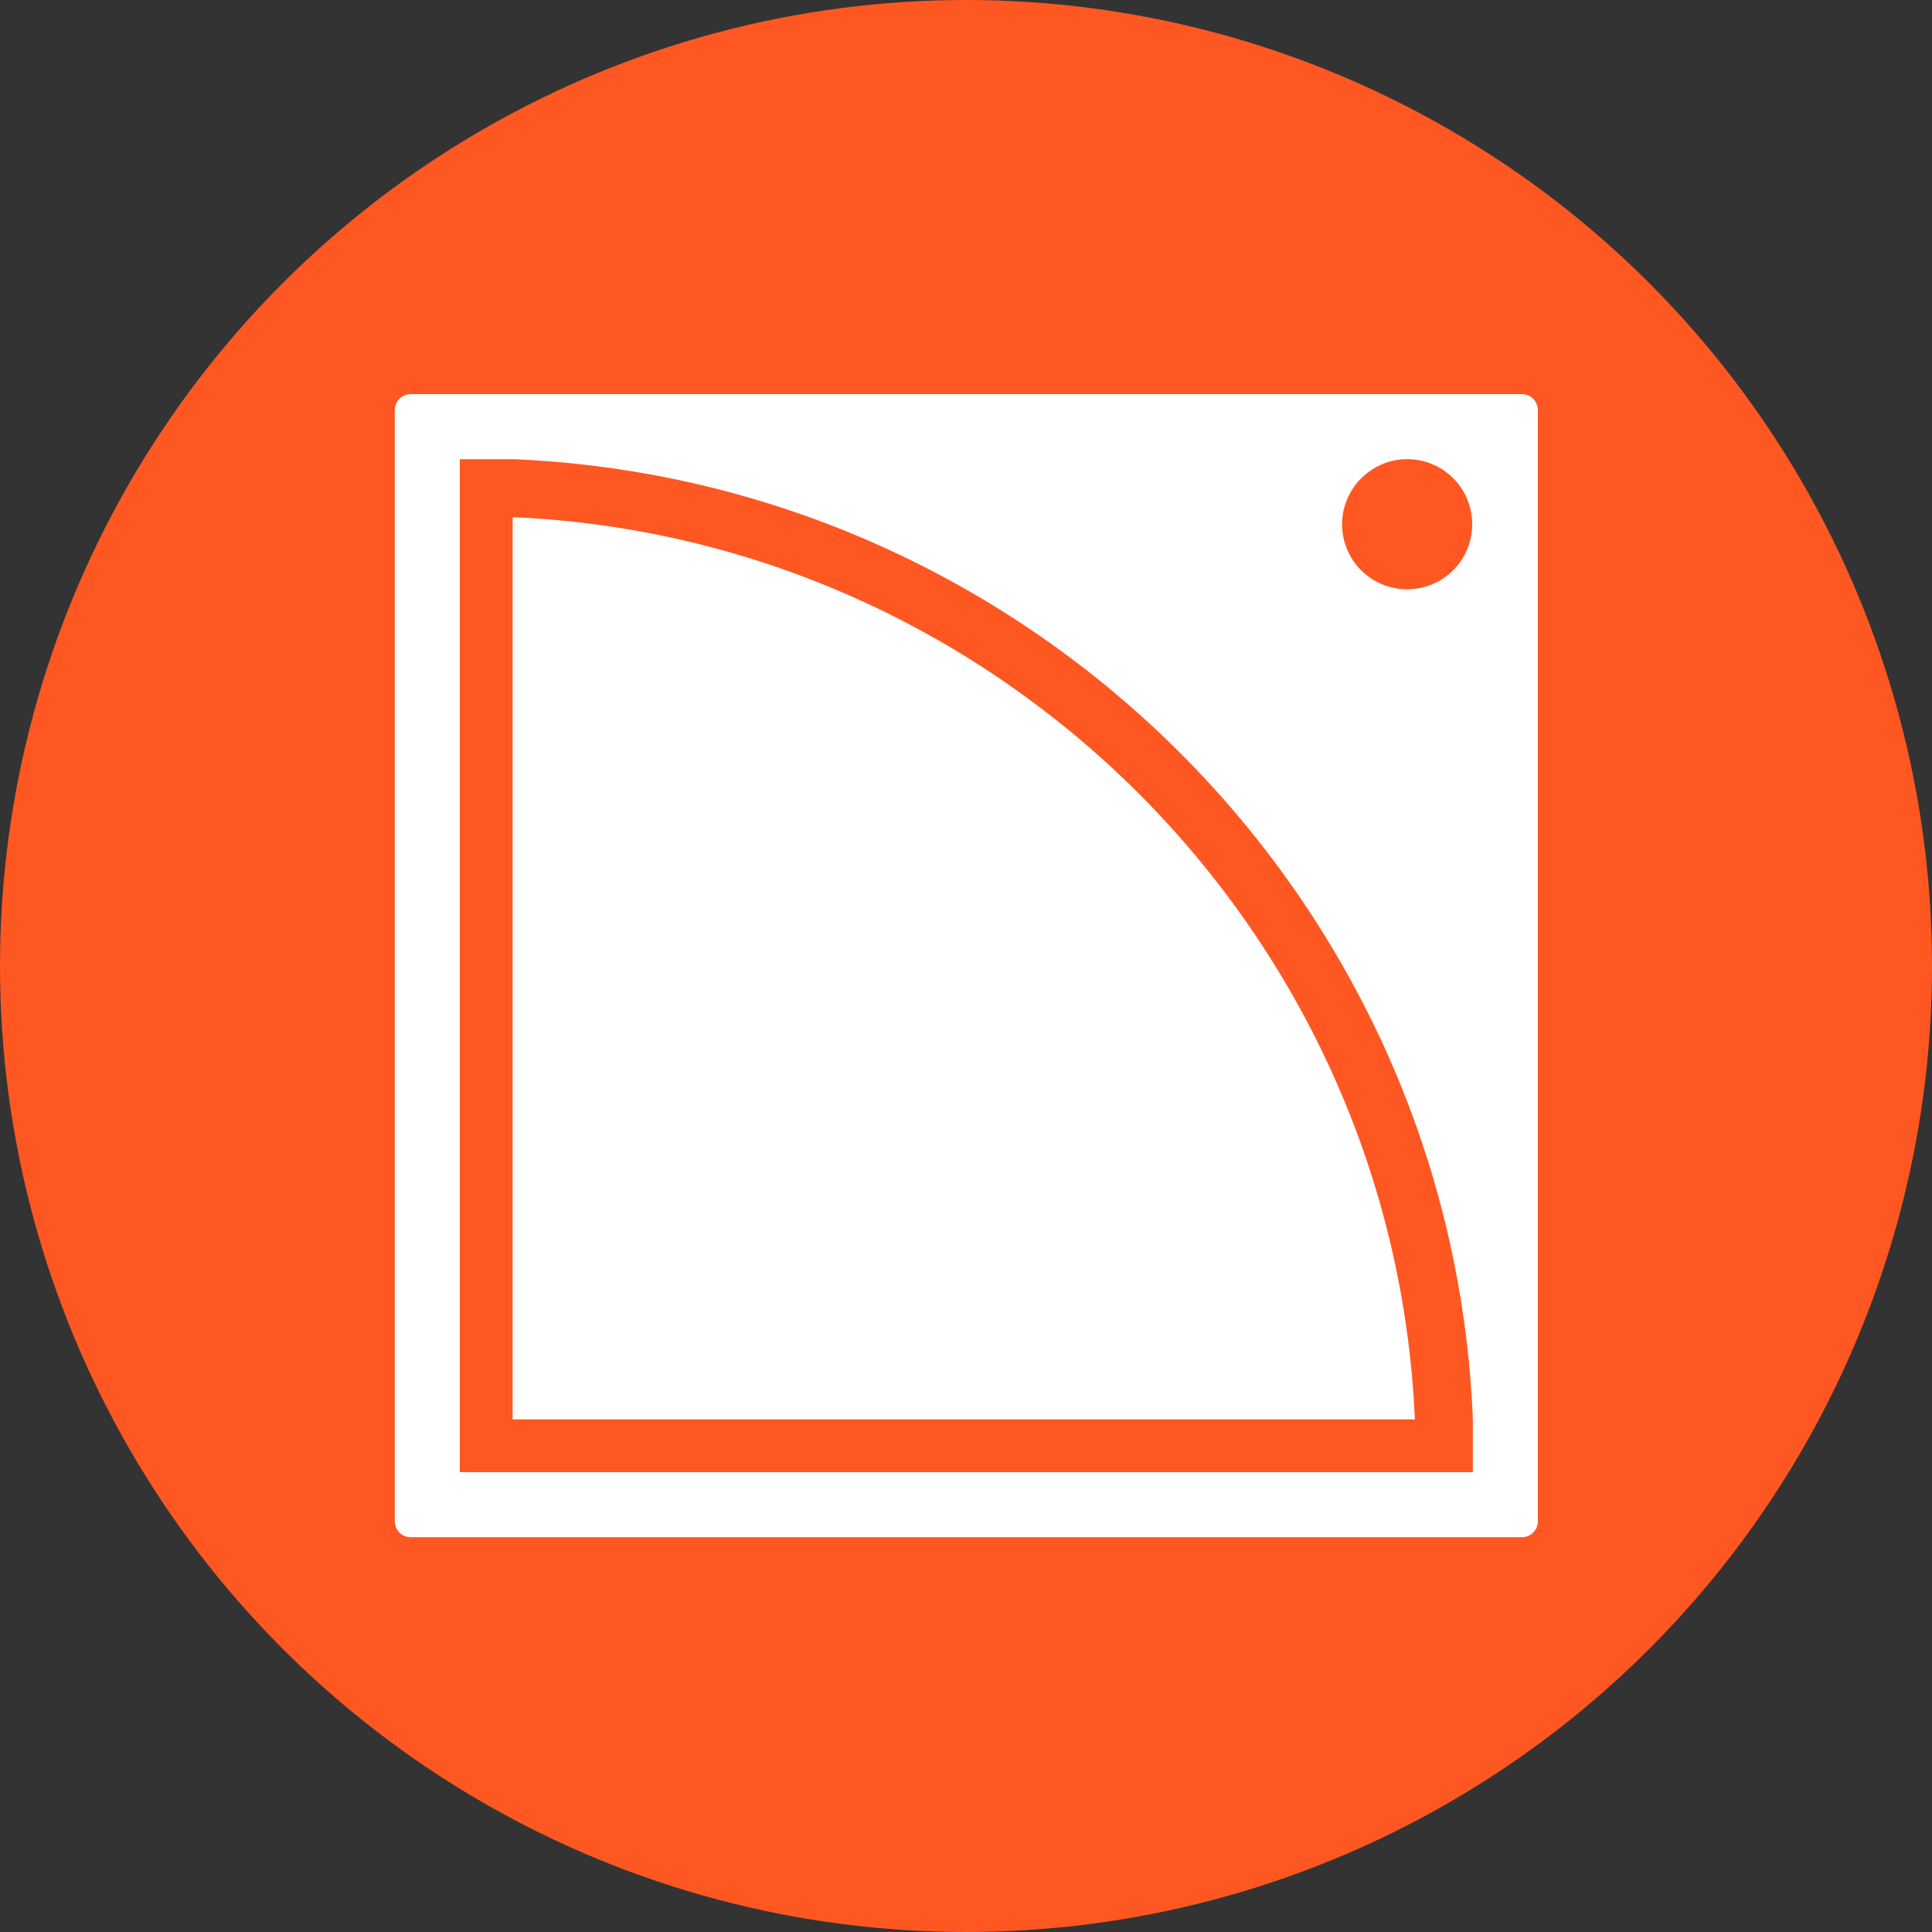
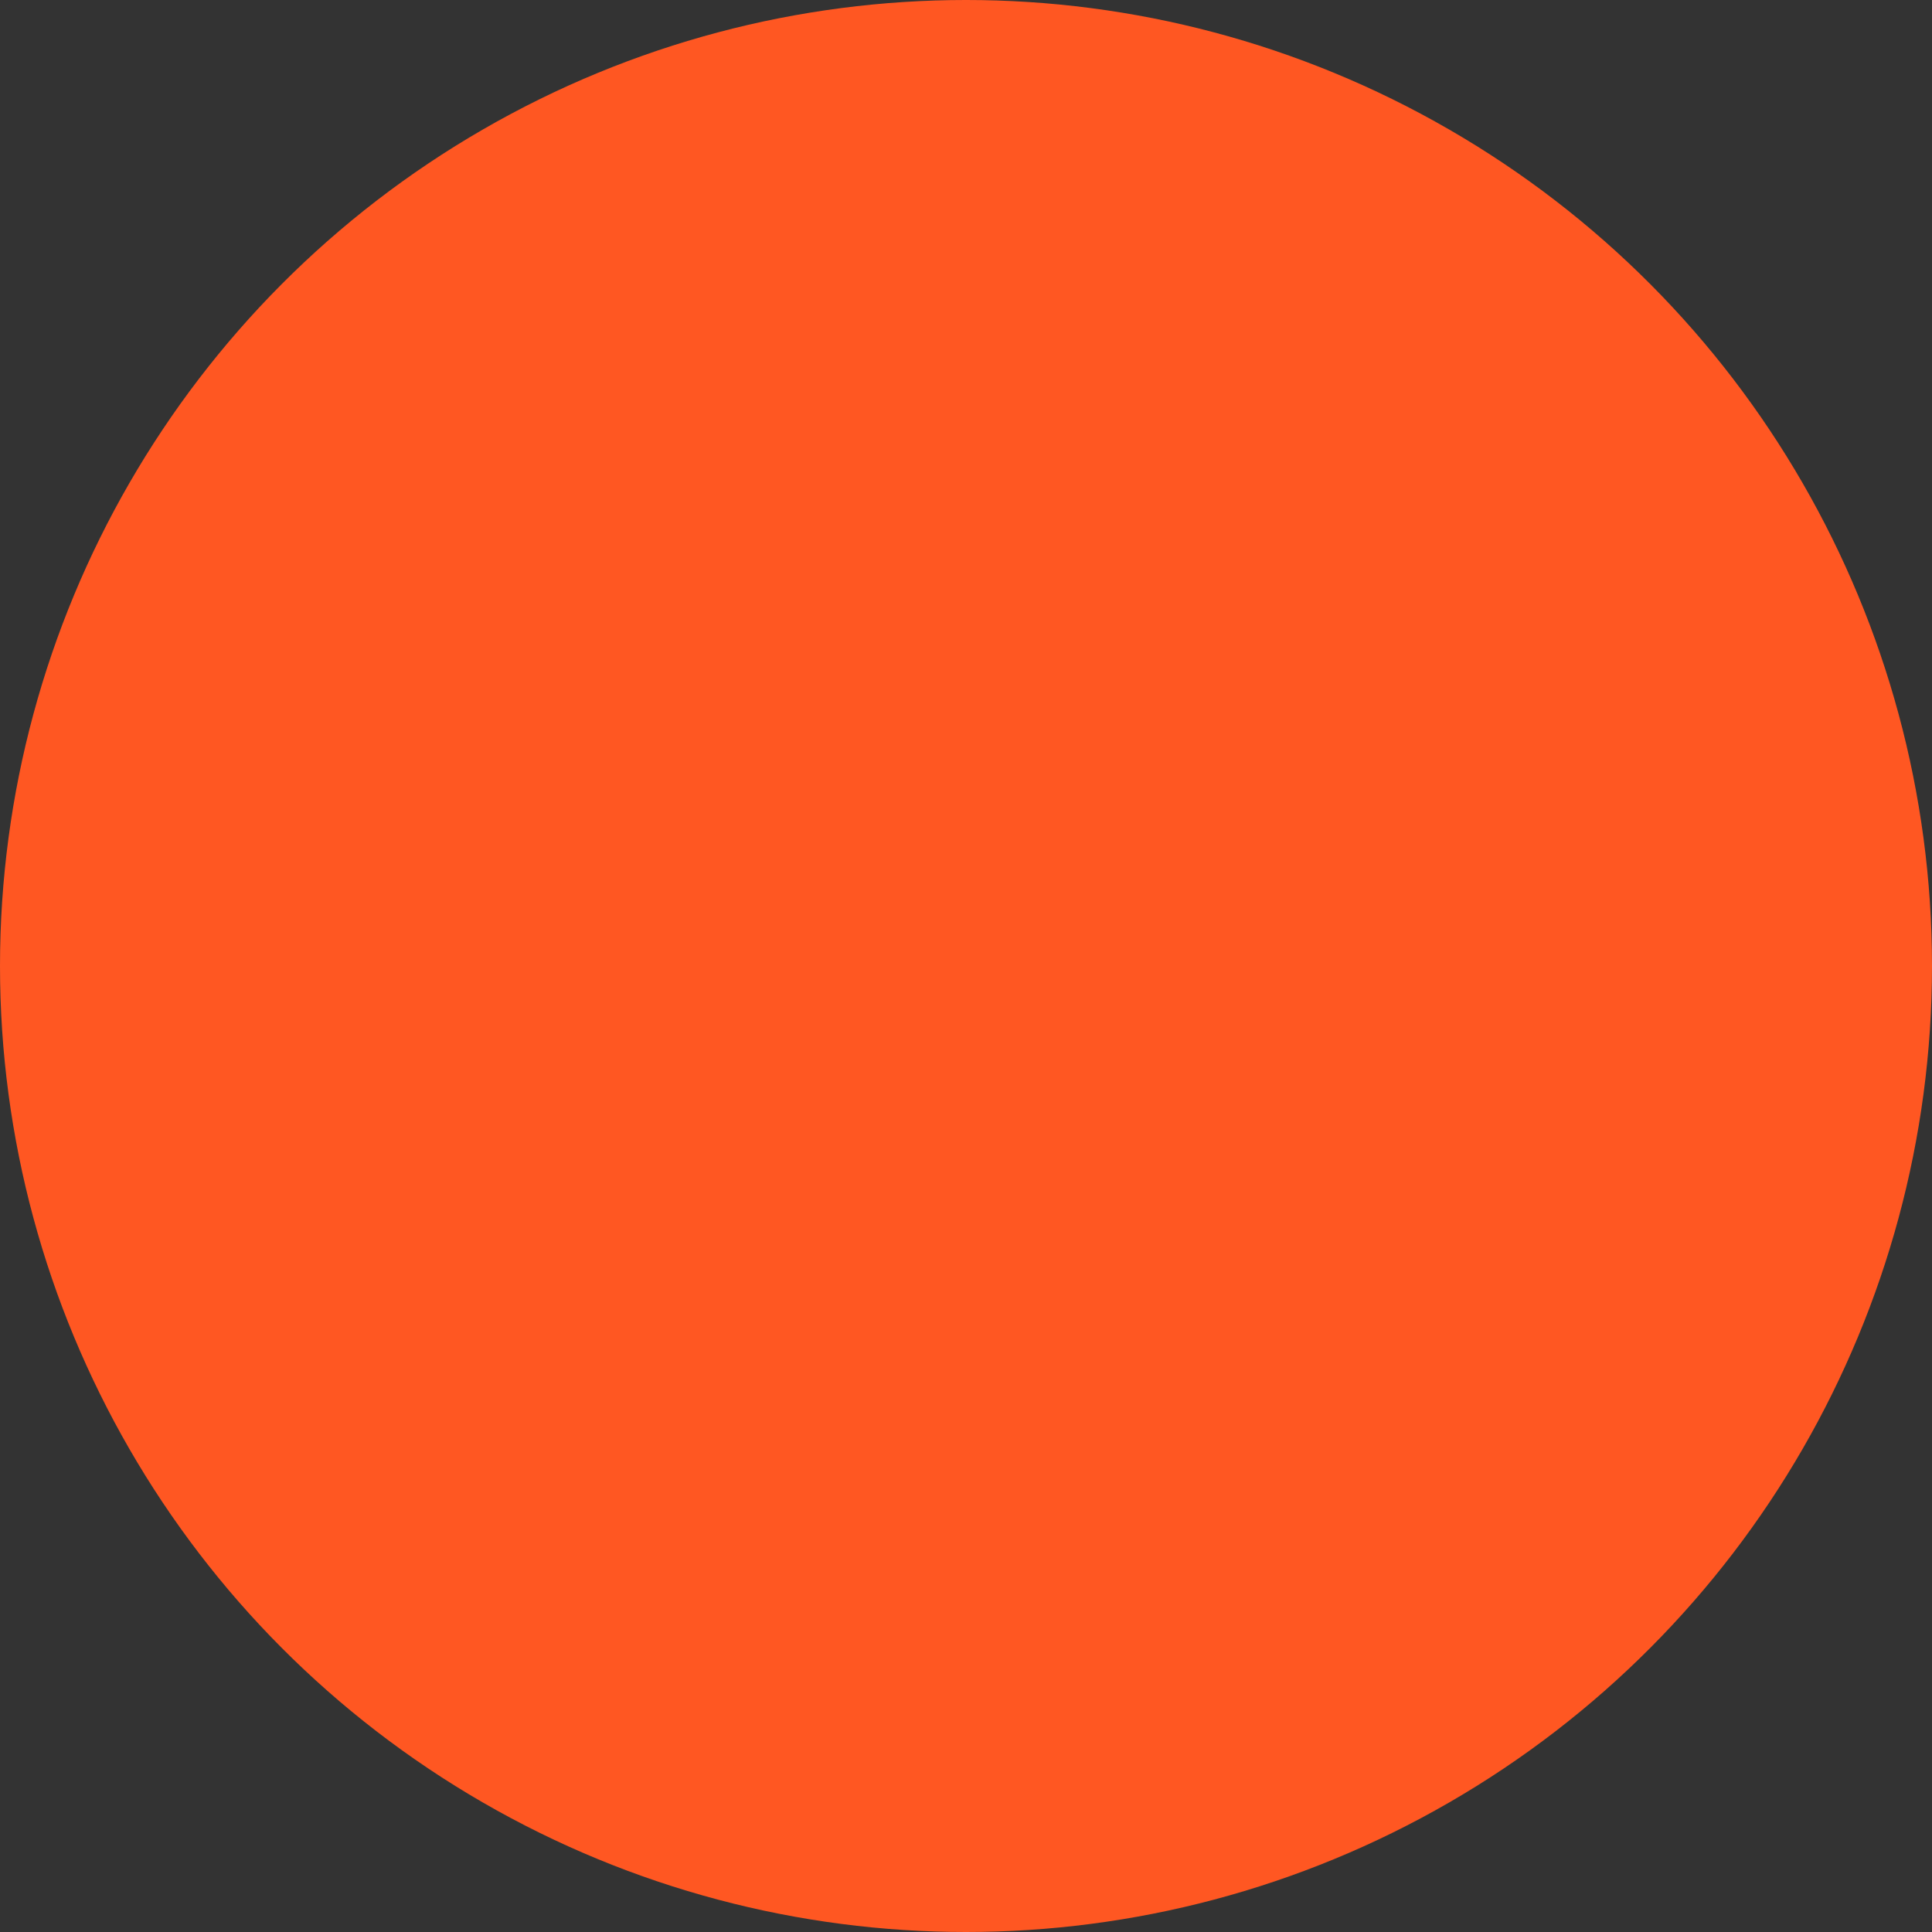
<svg xmlns="http://www.w3.org/2000/svg" version="1.1" id="Livello_1" x="0px" y="0px" viewBox="0 0 300 300" style="enable-background:new 0 0 300 300;" xml:space="preserve">
  <rect x="0" y="0" width="300" height="300" fill="#333333" stroke="none" />
  <style type="text/css">
	.st0{fill:#FF5722;}
	.st1{fill:#FFFFFF;}
</style>
  <g>
    <circle class="st0" cx="150" cy="150" r="150" />
    <g>
      <g>
-         <path class="st1" d="M79.6,80.3l0,140.1l140.1,0C216.4,144.7,155.3,83.6,79.6,80.3z M238.8,63.7c0-1.4-1.1-2.5-2.5-2.5l-172.5,0     c-1.4,0-2.5,1.1-2.5,2.5l0,172.5c0,1.4,1.1,2.5,2.5,2.5l172.5,0c1.4,0,2.5-1.1,2.5-2.5L238.8,63.7z M218.5,71.3     c5.6,0,10.1,4.5,10.1,10.1c0,5.6-4.5,10.1-10.1,10.1c-5.6,0-10.1-4.5-10.1-10.1C208.4,75.9,212.9,71.3,218.5,71.3z M228.6,228.6     H71.4l0-157.3h8.3c80.6,3.4,145.7,68.4,149,149V228.6z" />
-       </g>
+         </g>
    </g>
  </g>
</svg>